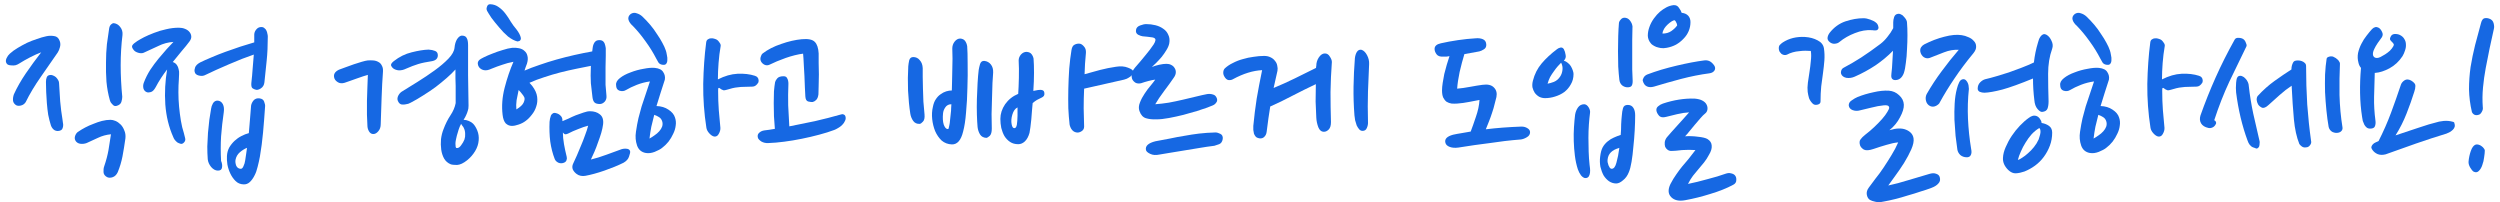
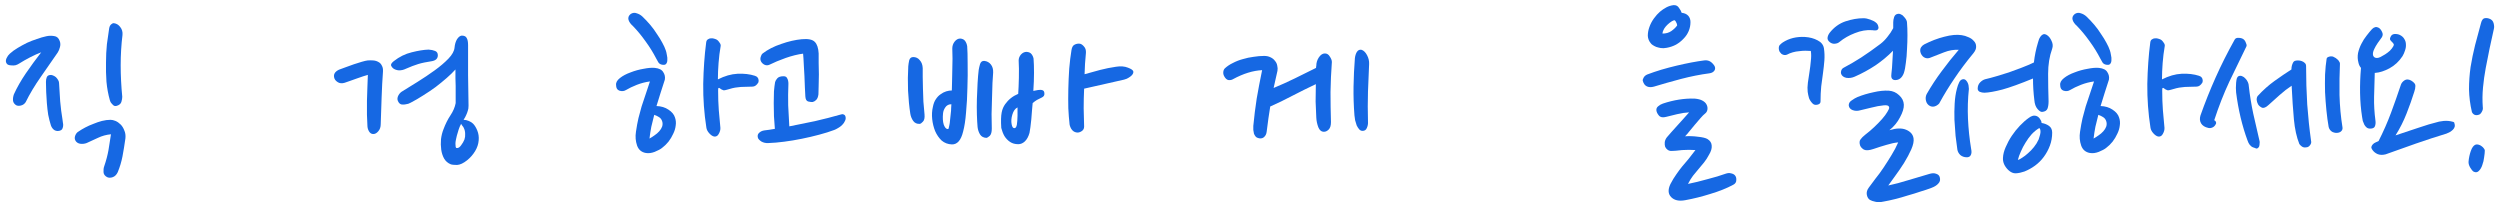
<svg xmlns="http://www.w3.org/2000/svg" width="371" height="30" viewBox="0 0 371 30" fill="none">
  <path d="M370.086 4.313C369.885 5.296 369.673 6.267 369.449 7.227C369.248 8.188 369.058 9.148 368.88 10.108C368.701 11.069 368.567 12.029 368.478 12.989C368.388 13.95 368.377 14.91 368.444 15.87C368.489 16.116 368.444 16.351 368.31 16.574C368.199 16.797 368.065 16.942 367.908 17.009C367.417 17.188 367.06 17.065 366.836 16.641C366.568 15.502 366.423 14.374 366.401 13.258C366.401 12.141 366.479 11.035 366.635 9.941C366.814 8.847 367.037 7.763 367.305 6.691C367.596 5.597 367.886 4.514 368.176 3.442C368.288 2.995 368.467 2.75 368.712 2.705C368.958 2.66 369.192 2.683 369.416 2.772C369.751 2.884 369.963 3.107 370.052 3.442C370.142 3.777 370.153 4.067 370.086 4.313ZM368.746 22.336C368.746 22.582 368.712 22.917 368.645 23.341C368.601 23.743 368.511 24.123 368.377 24.48C368.266 24.837 368.098 25.128 367.875 25.351C367.674 25.574 367.417 25.619 367.104 25.485C366.926 25.373 366.747 25.161 366.568 24.849C366.39 24.536 366.311 24.245 366.334 23.977C366.378 23.442 366.49 22.917 366.669 22.403C366.847 21.889 367.082 21.577 367.372 21.465C367.506 21.42 367.651 21.42 367.808 21.465C367.986 21.51 368.143 21.588 368.277 21.7C368.411 21.789 368.522 21.901 368.612 22.035C368.701 22.146 368.746 22.247 368.746 22.336Z" fill="#1668E3" />
  <path d="M358.276 13.626C357.964 14.631 357.584 15.703 357.137 16.842C356.691 17.981 356.144 19.064 355.496 20.091C356.613 19.712 357.718 19.343 358.812 18.986C359.907 18.606 360.956 18.294 361.961 18.048C362.162 18.003 362.386 17.97 362.631 17.947C362.899 17.925 363.134 17.925 363.335 17.947C363.558 17.97 363.748 18.003 363.904 18.048C364.061 18.07 364.161 18.115 364.206 18.182C364.295 18.428 364.318 18.64 364.273 18.818C364.228 18.975 364.139 19.12 364.005 19.254C363.893 19.366 363.748 19.477 363.569 19.589C363.391 19.678 363.223 19.756 363.067 19.823C361.526 20.292 360.018 20.784 358.544 21.297C357.07 21.811 355.563 22.347 354.022 22.905C353.575 23.017 353.184 23.006 352.849 22.872C352.537 22.738 352.291 22.548 352.112 22.302C351.956 22.101 351.889 21.934 351.911 21.8C351.956 21.644 352.034 21.51 352.146 21.398C352.258 21.286 352.392 21.197 352.548 21.13C352.727 21.063 352.872 20.996 352.983 20.929C353.698 19.522 354.312 18.126 354.826 16.741C355.34 15.357 355.831 13.961 356.3 12.554C356.389 12.308 356.568 12.096 356.836 11.917C357.104 11.739 357.428 11.75 357.807 11.951C358.254 12.219 358.466 12.487 358.444 12.755C358.444 13.023 358.388 13.313 358.276 13.626ZM352.514 10.812H352.414C352.369 12.085 352.336 13.291 352.313 14.43C352.291 15.547 352.358 16.697 352.514 17.88C352.559 18.193 352.537 18.472 352.447 18.718C352.358 18.964 352.124 19.086 351.744 19.086C351.521 19.086 351.342 19.031 351.208 18.919C351.074 18.807 350.962 18.673 350.873 18.517C350.784 18.338 350.705 18.148 350.638 17.947C350.594 17.746 350.56 17.557 350.538 17.378C350.359 16.239 350.259 15.055 350.236 13.827C350.214 12.599 350.259 11.348 350.37 10.075C350.192 9.874 350.069 9.628 350.002 9.338C349.868 8.847 349.846 8.355 349.935 7.864C350.047 7.373 350.214 6.915 350.437 6.49C350.661 6.044 350.918 5.642 351.208 5.284C351.498 4.905 351.766 4.581 352.012 4.313C352.325 4 352.648 3.933 352.983 4.112C353.184 4.224 353.352 4.425 353.486 4.715C353.642 5.005 353.631 5.284 353.452 5.552C353.296 5.776 353.095 6.055 352.849 6.39C352.626 6.725 352.459 7.015 352.347 7.261C352.146 7.663 352.09 7.998 352.179 8.266C352.291 8.512 352.492 8.623 352.782 8.601C352.894 8.601 353.05 8.556 353.251 8.467C353.475 8.355 353.709 8.221 353.955 8.065C354.201 7.909 354.435 7.73 354.658 7.529C354.882 7.306 355.06 7.071 355.194 6.825C355.261 6.691 355.261 6.58 355.194 6.49C355.127 6.379 355.049 6.289 354.96 6.222C354.871 6.133 354.792 6.044 354.725 5.954C354.658 5.843 354.658 5.709 354.725 5.552C354.837 5.24 355.038 5.072 355.328 5.05C355.619 5.028 355.887 5.072 356.132 5.184C356.445 5.34 356.668 5.541 356.802 5.787C356.959 6.033 357.037 6.301 357.037 6.591C357.059 6.881 357.015 7.183 356.903 7.495C356.814 7.786 356.691 8.065 356.534 8.333C356.021 9.115 355.373 9.718 354.591 10.142C353.832 10.544 353.14 10.767 352.514 10.812Z" fill="#1668E3" />
  <path d="M333.38 6.859C332.532 8.579 331.683 10.332 330.834 12.118C330.008 13.883 329.26 15.792 328.59 17.847C328.724 17.892 328.813 17.992 328.858 18.148C328.88 18.215 328.88 18.282 328.858 18.349C328.724 18.64 328.545 18.83 328.322 18.919C328.121 19.008 327.92 19.031 327.719 18.986C327.205 18.874 326.848 18.651 326.647 18.316C326.446 17.981 326.412 17.59 326.546 17.143C327.216 15.245 327.964 13.369 328.791 11.515C329.617 9.662 330.566 7.775 331.638 5.854C331.75 5.675 331.94 5.597 332.208 5.619C332.476 5.619 332.699 5.675 332.878 5.787C333.056 5.899 333.19 6.077 333.28 6.323C333.391 6.546 333.425 6.725 333.38 6.859ZM347.249 9.438C347.182 10.89 347.16 12.442 347.182 14.095C347.227 15.748 347.372 17.333 347.618 18.852C347.662 19.075 347.618 19.265 347.484 19.421C347.372 19.555 347.216 19.645 347.015 19.689C346.747 19.756 346.456 19.723 346.144 19.589C345.853 19.433 345.664 19.187 345.574 18.852C345.44 18.093 345.329 17.266 345.239 16.373C345.15 15.48 345.083 14.586 345.038 13.693C345.016 12.8 345.016 11.929 345.038 11.08C345.083 10.209 345.161 9.416 345.273 8.701C345.317 8.567 345.418 8.478 345.574 8.433C345.731 8.366 345.887 8.344 346.043 8.366C346.155 8.366 346.278 8.411 346.412 8.5C346.568 8.567 346.702 8.657 346.814 8.768C346.948 8.858 347.048 8.969 347.115 9.103C347.205 9.215 347.249 9.327 347.249 9.438ZM335.089 15.468C334.977 15.267 334.91 15.044 334.888 14.798C334.888 14.553 334.944 14.363 335.055 14.229C335.837 13.38 336.663 12.643 337.534 12.018C338.405 11.393 339.243 10.823 340.047 10.309C340.047 10.108 340.069 9.919 340.114 9.74C340.158 9.584 340.214 9.438 340.281 9.304C340.348 9.17 340.438 9.081 340.549 9.036C340.683 8.992 340.84 8.969 341.018 8.969C341.219 8.969 341.409 9.003 341.588 9.07C341.766 9.137 341.912 9.226 342.023 9.338C342.157 9.45 342.224 9.606 342.224 9.807C342.224 11.75 342.28 13.648 342.392 15.502C342.526 17.333 342.716 19.131 342.961 20.895C343.028 21.119 342.972 21.342 342.794 21.565C342.637 21.766 342.448 21.867 342.224 21.867C341.979 21.912 341.766 21.867 341.588 21.733C341.409 21.599 341.286 21.476 341.219 21.364C340.817 20.359 340.549 19.142 340.415 17.713C340.281 16.261 340.17 14.597 340.08 12.721C339.5 13.101 338.908 13.559 338.305 14.095C337.724 14.609 337.177 15.1 336.663 15.569C336.261 15.949 335.926 16.083 335.658 15.971C335.39 15.837 335.2 15.669 335.089 15.468ZM335.323 20.962C335.346 21.029 335.346 21.141 335.323 21.297C335.323 21.454 335.301 21.599 335.256 21.733C335.212 21.845 335.133 21.934 335.022 22.001C334.932 22.068 334.81 22.057 334.653 21.967C334.609 21.945 334.542 21.923 334.452 21.9C334.363 21.878 334.262 21.833 334.151 21.766C334.061 21.699 333.95 21.588 333.816 21.431C333.704 21.275 333.604 21.063 333.514 20.795C333.135 19.768 332.8 18.651 332.509 17.445C332.219 16.217 331.996 14.977 331.839 13.726C331.817 13.525 331.806 13.302 331.806 13.056C331.806 12.788 331.817 12.532 331.839 12.286C331.862 12.04 331.895 11.828 331.94 11.649C332.007 11.471 332.085 11.359 332.174 11.314C332.375 11.225 332.565 11.225 332.744 11.314C332.922 11.381 333.079 11.493 333.213 11.649C333.369 11.806 333.492 11.984 333.581 12.185C333.671 12.386 333.715 12.565 333.715 12.721C333.872 14.128 334.095 15.513 334.385 16.875C334.698 18.238 335.011 19.6 335.323 20.962Z" fill="#1668E3" />
  <path d="M312.966 11.817C312.765 12.465 312.553 13.123 312.33 13.793C312.129 14.441 311.928 15.089 311.727 15.736C312.419 15.759 313.011 15.937 313.502 16.272C314.016 16.607 314.34 16.998 314.474 17.445C314.608 17.825 314.641 18.227 314.574 18.651C314.529 19.053 314.407 19.455 314.206 19.857C314.027 20.259 313.792 20.65 313.502 21.029C313.212 21.387 312.888 21.699 312.531 21.967C312.307 22.146 311.95 22.336 311.459 22.537C310.99 22.716 310.554 22.771 310.152 22.704C309.504 22.593 309.069 22.224 308.846 21.599C308.622 20.951 308.566 20.27 308.678 19.555C308.79 18.796 308.913 18.126 309.047 17.545C309.203 16.942 309.359 16.362 309.516 15.803C309.694 15.245 309.884 14.676 310.085 14.095C310.286 13.514 310.509 12.844 310.755 12.085C310.085 12.174 309.437 12.342 308.812 12.587C308.187 12.833 307.651 13.09 307.204 13.358C306.914 13.537 306.59 13.57 306.233 13.458C305.898 13.347 305.73 13.068 305.73 12.621C305.685 12.264 305.875 11.917 306.3 11.582C306.724 11.247 307.249 10.968 307.874 10.745C308.499 10.499 309.147 10.321 309.817 10.209C310.487 10.075 311.045 10.03 311.492 10.075C312.117 10.142 312.531 10.354 312.732 10.711C312.955 11.046 313.033 11.415 312.966 11.817ZM320.839 11.783C321.844 11.27 322.815 10.991 323.753 10.946C324.713 10.901 325.573 11.002 326.333 11.247C326.534 11.314 326.668 11.404 326.735 11.515C326.824 11.627 326.869 11.739 326.869 11.85C326.891 11.94 326.891 12.029 326.869 12.118C326.846 12.185 326.835 12.23 326.835 12.252C326.589 12.654 326.299 12.855 325.964 12.855C325.495 12.855 325.082 12.867 324.725 12.889C324.39 12.889 324.077 12.911 323.787 12.956C323.519 12.978 323.251 13.023 322.983 13.09C322.737 13.157 322.458 13.235 322.145 13.324C321.944 13.391 321.777 13.414 321.643 13.391C321.531 13.347 321.43 13.302 321.341 13.257C321.252 13.19 321.174 13.135 321.107 13.09C321.062 13.045 321.006 13.034 320.939 13.056C320.894 13.079 320.872 13.202 320.872 13.425C320.872 14.475 320.906 15.446 320.973 16.339C321.062 17.233 321.14 18.104 321.207 18.952C321.229 19.243 321.151 19.544 320.973 19.857C320.816 20.17 320.582 20.304 320.269 20.259C320.046 20.214 319.811 20.058 319.566 19.79C319.32 19.522 319.175 19.243 319.13 18.952C318.795 16.808 318.639 14.642 318.661 12.453C318.706 10.265 318.851 8.221 319.097 6.323C319.119 6.1 319.197 5.943 319.331 5.854C319.487 5.742 319.644 5.686 319.8 5.686C319.979 5.664 320.157 5.686 320.336 5.753C320.515 5.798 320.66 5.865 320.772 5.954C320.861 6.021 320.973 6.155 321.107 6.356C321.241 6.535 321.285 6.714 321.241 6.892C321.107 7.652 321.006 8.467 320.939 9.338C320.872 10.187 320.839 11.002 320.839 11.783ZM313.1 7.462C313.167 7.641 313.223 7.875 313.268 8.165C313.335 8.433 313.357 8.69 313.335 8.936C313.335 9.159 313.268 9.349 313.134 9.505C313 9.639 312.765 9.662 312.43 9.572C312.229 9.505 312.084 9.394 311.995 9.237C311.905 9.059 311.805 8.88 311.693 8.701C311.246 7.83 310.722 6.982 310.119 6.155C309.516 5.307 308.89 4.547 308.243 3.877C307.885 3.565 307.662 3.252 307.573 2.939C307.483 2.604 307.595 2.314 307.908 2.068C308.198 1.89 308.488 1.856 308.779 1.968C309.091 2.057 309.37 2.214 309.616 2.437C310.018 2.817 310.409 3.23 310.789 3.676C311.168 4.123 311.503 4.581 311.794 5.05C312.106 5.497 312.374 5.932 312.598 6.356C312.821 6.758 312.988 7.127 313.1 7.462ZM310.688 20.56C310.934 20.426 311.179 20.27 311.425 20.091C311.693 19.913 311.928 19.712 312.129 19.488C312.33 19.265 312.475 19.031 312.564 18.785C312.653 18.517 312.653 18.249 312.564 17.981C312.475 17.713 312.318 17.512 312.095 17.378C311.894 17.244 311.66 17.132 311.392 17.043C311.235 17.624 311.09 18.215 310.956 18.818C310.844 19.399 310.755 19.98 310.688 20.56Z" fill="#1668E3" />
  <path d="M304.544 19.689C304.544 20.359 304.432 20.996 304.209 21.599C303.986 22.202 303.684 22.76 303.305 23.274C302.947 23.765 302.512 24.201 301.998 24.58C301.507 24.938 300.982 25.228 300.424 25.451C299.977 25.608 299.553 25.697 299.151 25.719C298.771 25.742 298.391 25.574 298.012 25.217C297.453 24.659 297.196 24.056 297.241 23.408C297.263 22.917 297.397 22.392 297.643 21.833C297.889 21.253 298.19 20.694 298.548 20.158C298.905 19.622 299.307 19.12 299.754 18.651C300.2 18.182 300.647 17.791 301.094 17.478C301.272 17.344 301.44 17.255 301.596 17.21C301.775 17.143 301.976 17.143 302.199 17.21C302.4 17.277 302.579 17.423 302.735 17.646C302.891 17.869 302.97 18.07 302.97 18.249C303.394 18.316 303.762 18.461 304.075 18.684C304.388 18.908 304.544 19.243 304.544 19.689ZM302.434 6.323C302.478 6.144 302.534 5.966 302.601 5.787C302.69 5.608 302.78 5.463 302.869 5.351C302.981 5.217 303.104 5.128 303.238 5.083C303.372 5.039 303.539 5.072 303.74 5.184C304.03 5.363 304.265 5.653 304.444 6.055C304.645 6.457 304.678 6.848 304.544 7.227C304.142 8.344 303.941 9.584 303.941 10.946C303.941 12.286 303.963 13.648 304.008 15.033C304.008 15.48 303.952 15.848 303.841 16.138C303.729 16.406 303.472 16.563 303.07 16.607C302.869 16.63 302.635 16.485 302.367 16.172C302.099 15.859 301.942 15.424 301.898 14.865C301.764 13.793 301.697 12.721 301.697 11.649C299.798 12.431 298.28 12.978 297.141 13.291C296.024 13.581 295.142 13.738 294.494 13.76C294.248 13.76 294.014 13.715 293.791 13.626C293.59 13.514 293.489 13.358 293.489 13.157C293.489 12.777 293.612 12.465 293.858 12.219C294.103 11.973 294.36 11.817 294.628 11.75C295.119 11.638 295.667 11.493 296.27 11.314C296.873 11.136 297.487 10.946 298.112 10.745C298.76 10.522 299.396 10.287 300.022 10.041C300.669 9.796 301.272 9.539 301.831 9.271C301.942 8.266 302.143 7.283 302.434 6.323ZM287.861 15.2C287.816 15.357 287.638 15.524 287.325 15.703C287.012 15.859 286.711 15.87 286.421 15.736C286.108 15.58 285.907 15.323 285.818 14.966C285.728 14.609 285.762 14.274 285.918 13.961C286.61 12.755 287.359 11.616 288.163 10.544C288.967 9.45 289.804 8.4 290.675 7.395C289.96 7.35 289.235 7.473 288.498 7.763C287.783 8.054 287.068 8.333 286.354 8.601C286.063 8.69 285.784 8.657 285.516 8.5C285.248 8.322 285.069 8.054 284.98 7.696C284.935 7.428 284.969 7.205 285.081 7.026C285.192 6.848 285.349 6.703 285.55 6.591C286.555 6.077 287.548 5.698 288.531 5.452C289.536 5.184 290.396 5.106 291.111 5.217C291.446 5.262 291.781 5.363 292.116 5.519C292.451 5.653 292.719 5.843 292.92 6.088C293.143 6.312 293.255 6.58 293.255 6.892C293.277 7.205 293.143 7.54 292.853 7.897C291.781 9.193 290.843 10.443 290.039 11.649C289.235 12.833 288.509 14.017 287.861 15.2ZM292.518 22.101C292.607 22.503 292.585 22.816 292.451 23.039C292.339 23.24 292.149 23.341 291.881 23.341C291.501 23.341 291.178 23.229 290.91 23.006C290.664 22.76 290.519 22.492 290.474 22.202C290.385 21.599 290.295 20.918 290.206 20.158C290.139 19.377 290.083 18.584 290.039 17.78C290.016 16.954 290.027 16.15 290.072 15.368C290.117 14.564 290.228 13.827 290.407 13.157C290.496 12.8 290.608 12.487 290.742 12.219C290.876 11.929 291.077 11.772 291.345 11.75C291.524 11.75 291.669 11.817 291.781 11.951C291.892 12.063 291.982 12.208 292.049 12.386C292.116 12.543 292.149 12.699 292.149 12.855C292.171 13.012 292.183 13.123 292.183 13.19C292.026 14.687 291.982 16.172 292.049 17.646C292.116 19.12 292.272 20.605 292.518 22.101ZM302.534 20.694C302.579 20.583 302.623 20.438 302.668 20.259C302.735 20.058 302.78 19.868 302.802 19.689C302.824 19.511 302.813 19.354 302.769 19.22C302.746 19.086 302.69 19.019 302.601 19.019C302.221 19.243 301.853 19.544 301.496 19.924C301.161 20.304 300.859 20.717 300.591 21.163C300.323 21.588 300.089 22.034 299.888 22.503C299.687 22.95 299.541 23.363 299.452 23.743C299.608 23.698 299.821 23.587 300.089 23.408C300.379 23.229 300.669 23.006 300.96 22.738C301.272 22.47 301.563 22.168 301.831 21.833C302.121 21.476 302.355 21.096 302.534 20.694Z" fill="#1668E3" />
  <path d="M280.386 19.321C281.413 19.008 282.239 18.986 282.865 19.254C283.512 19.522 283.881 19.946 283.97 20.527C284.037 20.951 283.926 21.498 283.635 22.168C283.345 22.816 282.988 23.486 282.563 24.178C282.139 24.848 281.703 25.485 281.257 26.088C280.81 26.713 280.464 27.193 280.218 27.528C281.156 27.327 282.161 27.059 283.233 26.724C284.328 26.389 285.344 26.088 286.282 25.82C286.706 25.686 287.052 25.675 287.32 25.786C287.611 25.876 287.789 26.043 287.856 26.289C287.968 26.669 287.901 26.981 287.655 27.227C287.432 27.495 287.075 27.718 286.583 27.897C286.114 28.076 285.578 28.254 284.975 28.433C284.395 28.634 283.78 28.824 283.133 29.002C282.507 29.203 281.882 29.382 281.257 29.538C280.631 29.695 280.062 29.818 279.548 29.907C279.057 30.019 278.644 30.03 278.309 29.94C277.974 29.873 277.706 29.784 277.505 29.672C277.259 29.516 277.103 29.259 277.036 28.902C276.969 28.545 277.069 28.187 277.337 27.83C277.605 27.473 277.929 27.037 278.309 26.523C278.711 26.032 279.113 25.485 279.515 24.882C279.917 24.279 280.308 23.665 280.687 23.039C281.089 22.392 281.424 21.755 281.692 21.13C281.179 21.175 280.598 21.297 279.95 21.498C279.325 21.677 278.688 21.878 278.041 22.101C277.393 22.325 276.913 22.358 276.6 22.202C276.31 22.023 276.12 21.811 276.031 21.565C275.919 21.186 275.941 20.895 276.098 20.694C276.254 20.471 276.489 20.237 276.801 19.991C277.27 19.634 277.717 19.254 278.141 18.852C278.588 18.428 278.979 18.026 279.314 17.646C279.649 17.266 279.906 16.92 280.084 16.607C280.285 16.295 280.375 16.071 280.352 15.937C280.308 15.669 280.028 15.569 279.515 15.636C279.001 15.681 278.398 15.792 277.706 15.971C277.036 16.127 276.477 16.261 276.031 16.373C275.651 16.485 275.283 16.473 274.925 16.339C274.59 16.205 274.4 15.982 274.356 15.669C274.333 15.357 274.479 15.1 274.791 14.899C275.104 14.676 275.394 14.508 275.662 14.396C276.377 14.106 277.159 13.872 278.007 13.693C278.856 13.492 279.626 13.414 280.319 13.458C280.899 13.503 281.402 13.726 281.826 14.128C282.273 14.53 282.507 14.999 282.53 15.535C282.552 16.049 282.362 16.674 281.96 17.411C281.581 18.148 281.056 18.785 280.386 19.321ZM280.955 3.308C280.955 3.062 281 2.805 281.089 2.537C281.179 2.269 281.346 2.113 281.592 2.068C281.77 2.024 281.938 2.046 282.094 2.135C282.273 2.202 282.418 2.314 282.53 2.47C282.664 2.604 282.775 2.75 282.865 2.906C282.954 3.062 282.999 3.207 282.999 3.341C283.043 3.877 283.066 4.503 283.066 5.217C283.066 5.91 283.043 6.613 282.999 7.328C282.976 8.02 282.921 8.679 282.831 9.304C282.764 9.93 282.664 10.443 282.53 10.845C282.262 11.56 281.815 11.906 281.19 11.884C280.966 11.862 280.81 11.761 280.721 11.582C280.654 11.404 280.643 11.18 280.687 10.912C280.754 10.376 280.799 9.829 280.821 9.271C280.866 8.69 280.899 8.11 280.922 7.529C280.162 8.311 279.291 9.036 278.309 9.706C277.326 10.354 276.299 10.912 275.227 11.381C274.825 11.56 274.412 11.616 273.987 11.549C273.585 11.46 273.328 11.259 273.217 10.946C273.172 10.79 273.183 10.622 273.25 10.443C273.317 10.265 273.44 10.131 273.619 10.041C274.467 9.595 275.327 9.092 276.198 8.534C277.092 7.953 278.041 7.283 279.046 6.524C279.425 6.234 279.772 5.887 280.084 5.485C280.419 5.083 280.71 4.648 280.955 4.179V3.308ZM270.671 7.16C270.76 7.763 270.782 8.366 270.738 8.969C270.693 9.55 270.626 10.164 270.537 10.812C270.447 11.46 270.358 12.13 270.269 12.822C270.202 13.514 270.168 14.262 270.168 15.066C270.168 15.312 270.012 15.468 269.699 15.535C269.409 15.602 269.174 15.547 268.996 15.368C268.75 15.122 268.571 14.854 268.46 14.564C268.37 14.251 268.303 13.939 268.259 13.626C268.214 13.224 268.225 12.766 268.292 12.252C268.382 11.739 268.46 11.214 268.527 10.678C268.616 10.12 268.683 9.572 268.728 9.036C268.795 8.5 268.795 8.009 268.728 7.562C268.504 7.54 268.236 7.529 267.924 7.529C267.633 7.529 267.321 7.551 266.986 7.596C266.673 7.618 266.36 7.674 266.048 7.763C265.735 7.853 265.456 7.964 265.21 8.098C265.076 8.165 264.931 8.188 264.775 8.165C264.641 8.143 264.507 8.087 264.373 7.998C264.261 7.886 264.161 7.763 264.071 7.629C264.004 7.473 263.971 7.317 263.971 7.16C263.971 6.915 264.038 6.736 264.172 6.624C264.306 6.49 264.44 6.379 264.574 6.289C265.512 5.686 266.606 5.418 267.857 5.485C268.571 5.53 269.197 5.698 269.733 5.988C270.269 6.256 270.581 6.647 270.671 7.16ZM278.376 3.341C278.532 3.453 278.644 3.609 278.711 3.81C278.778 4.011 278.789 4.157 278.744 4.246C278.677 4.425 278.532 4.514 278.309 4.514C278.108 4.514 277.951 4.503 277.84 4.48C277.013 4.413 276.154 4.559 275.26 4.916C274.389 5.251 273.63 5.686 272.982 6.222C272.804 6.379 272.569 6.468 272.279 6.49C272.011 6.513 271.765 6.435 271.542 6.256C271.296 6.055 271.184 5.843 271.207 5.619C271.229 5.374 271.33 5.128 271.508 4.882C272.156 4.056 272.938 3.487 273.853 3.174C274.791 2.861 275.685 2.705 276.533 2.705C276.846 2.705 277.181 2.772 277.538 2.906C277.918 3.04 278.197 3.185 278.376 3.341Z" fill="#1668E3" />
  <path d="M249.56 1.901C249.985 1.946 250.309 2.091 250.532 2.336C250.755 2.582 250.867 2.895 250.867 3.274C250.867 3.743 250.778 4.19 250.599 4.614C250.42 5.039 250.163 5.418 249.828 5.753C249.516 6.088 249.147 6.379 248.723 6.624C248.299 6.848 247.841 7.004 247.349 7.093C247.014 7.16 246.713 7.172 246.445 7.127C246.199 7.082 245.976 7.026 245.775 6.959C245.574 6.87 245.406 6.781 245.272 6.691C245.138 6.602 245.049 6.524 245.004 6.457C244.714 6.122 244.558 5.742 244.535 5.318C244.535 4.871 244.614 4.436 244.77 4.011C244.926 3.565 245.15 3.14 245.44 2.738C245.73 2.336 246.032 2.001 246.344 1.733C246.635 1.488 246.947 1.276 247.282 1.097C247.617 0.918 247.975 0.807 248.354 0.762C248.712 0.74 248.98 0.874 249.158 1.164C249.359 1.432 249.493 1.678 249.56 1.901ZM248.89 3.777C248.89 3.621 248.835 3.453 248.723 3.274C248.634 3.073 248.533 2.984 248.421 3.006C248.22 3.073 248.008 3.196 247.785 3.375C247.584 3.531 247.394 3.71 247.215 3.911C247.059 4.09 246.936 4.279 246.847 4.48C246.758 4.659 246.713 4.827 246.713 4.983C247.227 4.983 247.662 4.86 248.019 4.614C248.399 4.346 248.689 4.067 248.89 3.777ZM253.681 10.879C252.319 11.058 250.912 11.337 249.46 11.716C248.031 12.096 246.691 12.476 245.44 12.855C245.038 12.967 244.692 12.956 244.401 12.822C244.111 12.688 243.91 12.42 243.798 12.018C243.754 11.906 243.787 11.75 243.899 11.549C244.011 11.326 244.2 11.158 244.468 11.046C245.116 10.801 245.808 10.566 246.545 10.343C247.305 10.12 248.064 9.919 248.823 9.74C249.583 9.561 250.309 9.405 251.001 9.271C251.716 9.137 252.341 9.036 252.877 8.969C253.167 8.925 253.435 8.958 253.681 9.07C253.927 9.182 254.161 9.394 254.384 9.706C254.563 9.974 254.574 10.231 254.418 10.477C254.262 10.7 254.016 10.834 253.681 10.879ZM253.044 16.842C252.843 16.998 252.609 17.233 252.341 17.545C252.095 17.836 251.827 18.148 251.537 18.483C251.269 18.818 251.001 19.142 250.733 19.455C250.487 19.768 250.264 20.024 250.063 20.225C250.688 20.181 251.325 20.203 251.972 20.292C252.642 20.359 253.111 20.471 253.379 20.627C253.781 20.873 253.994 21.197 254.016 21.599C254.061 22.001 253.927 22.459 253.614 22.972C253.391 23.397 253.145 23.776 252.877 24.111C252.609 24.446 252.33 24.781 252.039 25.116C251.771 25.429 251.503 25.753 251.235 26.088C250.967 26.445 250.722 26.847 250.498 27.294C251.392 27.115 252.352 26.881 253.379 26.59C254.429 26.322 255.322 26.054 256.059 25.786C256.372 25.675 256.64 25.652 256.863 25.719C257.109 25.764 257.299 25.853 257.433 25.987C257.612 26.166 257.69 26.412 257.667 26.724C257.667 27.037 257.511 27.272 257.198 27.428C256.238 27.942 255.121 28.388 253.848 28.768C252.575 29.17 251.325 29.483 250.096 29.706C249.158 29.885 248.455 29.728 247.986 29.237C247.539 28.768 247.506 28.131 247.885 27.327C248.176 26.769 248.466 26.289 248.756 25.887C249.047 25.463 249.337 25.072 249.627 24.714C249.94 24.335 250.253 23.966 250.565 23.609C250.878 23.229 251.224 22.783 251.604 22.269C251.314 22.247 250.99 22.235 250.632 22.235C250.297 22.235 249.962 22.247 249.627 22.269C249.292 22.291 248.98 22.325 248.689 22.369C248.399 22.392 248.176 22.403 248.019 22.403C247.818 22.403 247.64 22.347 247.483 22.235C247.327 22.124 247.204 21.979 247.115 21.8C247.048 21.599 247.026 21.376 247.048 21.13C247.07 20.884 247.171 20.639 247.349 20.393C247.506 20.192 247.729 19.935 248.019 19.622C248.31 19.287 248.611 18.952 248.924 18.617C249.237 18.26 249.549 17.914 249.862 17.579C250.175 17.244 250.443 16.942 250.666 16.674C250.152 16.697 249.56 16.786 248.89 16.942C248.243 17.099 247.696 17.233 247.249 17.344C246.758 17.478 246.4 17.411 246.177 17.143C245.954 16.875 245.831 16.619 245.808 16.373C245.786 16.127 245.875 15.926 246.076 15.77C246.277 15.591 246.512 15.457 246.78 15.368C248.388 14.832 249.951 14.586 251.47 14.631C251.984 14.676 252.374 14.776 252.642 14.932C252.933 15.089 253.134 15.279 253.245 15.502C253.379 15.748 253.424 16.004 253.379 16.272C253.335 16.518 253.223 16.708 253.044 16.842Z" fill="#1668E3" />
-   <path d="M237.465 23.24C237.532 22.66 237.655 22.202 237.834 21.867C238.035 21.51 238.292 21.208 238.604 20.962C238.872 20.739 239.163 20.56 239.475 20.426C239.81 20.27 240.157 20.136 240.514 20.024C240.559 19.488 240.581 18.964 240.581 18.45C240.603 17.936 240.637 17.49 240.681 17.11C240.704 16.73 240.76 16.384 240.849 16.071C240.938 15.736 241.173 15.569 241.552 15.569C241.932 15.569 242.211 15.714 242.39 16.004C242.569 16.272 242.658 16.641 242.658 17.11C242.658 17.78 242.636 18.528 242.591 19.354C242.546 20.181 242.479 20.996 242.39 21.8C242.323 22.604 242.234 23.341 242.122 24.011C242.01 24.681 241.876 25.195 241.72 25.552C241.519 26.066 241.229 26.468 240.849 26.758C240.492 27.071 240.157 27.227 239.844 27.227C239.464 27.227 239.107 27.115 238.772 26.892C238.459 26.669 238.191 26.378 237.968 26.021C237.767 25.641 237.611 25.217 237.499 24.748C237.41 24.257 237.398 23.754 237.465 23.24ZM233.512 10.979C233.512 11.56 233.378 12.074 233.11 12.52C232.865 12.967 232.541 13.347 232.139 13.659C231.737 13.95 231.279 14.173 230.765 14.329C230.274 14.486 229.783 14.564 229.291 14.564C228.979 14.564 228.688 14.497 228.42 14.363C228.152 14.207 227.929 14.006 227.75 13.76C227.594 13.514 227.482 13.246 227.415 12.956C227.371 12.643 227.393 12.319 227.482 11.984C227.728 11.002 228.164 10.142 228.789 9.405C229.414 8.668 230.174 7.964 231.067 7.294C231.201 7.183 231.368 7.105 231.569 7.06C231.77 7.015 231.938 7.093 232.072 7.294C232.206 7.54 232.295 7.83 232.34 8.165C232.407 8.478 232.318 8.757 232.072 9.003C232.295 9.07 232.496 9.182 232.675 9.338C232.876 9.494 233.032 9.673 233.144 9.874C233.256 10.075 233.345 10.276 233.412 10.477C233.479 10.678 233.512 10.845 233.512 10.979ZM235.958 16.775C235.891 17.289 235.835 17.858 235.79 18.483C235.746 19.109 235.723 19.768 235.723 20.46C235.723 21.13 235.735 21.811 235.757 22.503C235.779 23.173 235.824 23.821 235.891 24.446C235.913 24.58 235.936 24.759 235.958 24.982C235.98 25.183 235.98 25.396 235.958 25.619C235.936 25.82 235.88 25.999 235.79 26.155C235.701 26.311 235.556 26.401 235.355 26.423C235.221 26.445 235.087 26.412 234.953 26.322C234.841 26.255 234.73 26.155 234.618 26.021C234.529 25.887 234.439 25.742 234.35 25.585C234.283 25.429 234.216 25.273 234.149 25.116C233.948 24.491 233.803 23.821 233.713 23.106C233.624 22.392 233.568 21.677 233.546 20.962C233.524 20.225 233.535 19.522 233.579 18.852C233.624 18.16 233.68 17.545 233.747 17.009C233.814 16.607 233.959 16.25 234.182 15.937C234.406 15.625 234.718 15.468 235.12 15.468C235.366 15.491 235.578 15.647 235.757 15.937C235.936 16.228 236.003 16.507 235.958 16.775ZM242.289 12.018C242.289 12.398 242.222 12.654 242.088 12.788C241.977 12.9 241.787 12.956 241.519 12.956C241.251 12.956 240.994 12.867 240.748 12.688C240.503 12.487 240.358 12.208 240.313 11.85C240.246 11.27 240.19 10.611 240.145 9.874C240.123 9.115 240.112 8.355 240.112 7.596C240.112 6.814 240.123 6.066 240.145 5.351C240.168 4.614 240.201 3.989 240.246 3.475C240.246 3.297 240.335 3.107 240.514 2.906C240.693 2.683 240.927 2.593 241.217 2.638C241.396 2.66 241.552 2.727 241.686 2.839C241.82 2.951 241.932 3.085 242.021 3.241C242.111 3.375 242.178 3.531 242.222 3.71C242.267 3.866 242.278 4.011 242.256 4.145C242.234 4.637 242.222 5.24 242.222 5.954C242.222 6.669 242.222 7.406 242.222 8.165C242.222 8.902 242.222 9.617 242.222 10.309C242.245 11.002 242.267 11.571 242.289 12.018ZM240.246 21.967C239.219 22.258 238.66 22.816 238.571 23.642C238.549 23.776 238.549 23.922 238.571 24.078C238.616 24.234 238.66 24.391 238.705 24.547C238.772 24.681 238.839 24.804 238.906 24.915C238.995 25.005 239.085 25.049 239.174 25.049C239.487 25.049 239.721 24.748 239.877 24.145C240.056 23.52 240.201 22.783 240.313 21.934C240.291 21.934 240.279 21.945 240.279 21.967C240.279 21.967 240.268 21.967 240.246 21.967ZM231.67 9.304C231.536 9.438 231.368 9.617 231.167 9.84C230.989 10.041 230.799 10.287 230.598 10.577C230.397 10.845 230.207 11.136 230.028 11.448C229.872 11.761 229.749 12.085 229.66 12.42C229.928 12.375 230.241 12.286 230.598 12.152C230.978 11.996 231.29 11.728 231.536 11.348C231.715 11.08 231.826 10.756 231.871 10.376C231.916 9.997 231.849 9.639 231.67 9.304Z" fill="#1668E3" />
-   <path d="M225.722 20.694C224.873 20.761 224.069 20.84 223.31 20.929C222.573 21.018 221.836 21.119 221.099 21.23C220.362 21.32 219.603 21.42 218.821 21.532C218.062 21.644 217.258 21.766 216.409 21.9C215.918 21.967 215.493 21.934 215.136 21.8C214.779 21.666 214.567 21.465 214.5 21.197C214.343 20.639 214.723 20.237 215.639 19.991C216.041 19.902 216.465 19.823 216.912 19.756C217.358 19.667 217.805 19.589 218.252 19.522C218.475 18.941 218.732 18.215 219.022 17.344C219.335 16.451 219.513 15.614 219.558 14.832C219.067 14.921 218.542 15.022 217.984 15.133C217.425 15.245 216.856 15.323 216.275 15.368C215.985 15.39 215.694 15.39 215.404 15.368C215.136 15.323 214.89 15.234 214.667 15.1C214.466 14.944 214.299 14.731 214.165 14.463C214.053 14.195 213.997 13.849 213.997 13.425C213.997 13.09 214.031 12.71 214.098 12.286C214.165 11.862 214.243 11.426 214.332 10.979C214.444 10.51 214.567 10.053 214.701 9.606C214.835 9.137 214.969 8.713 215.103 8.333C214.946 8.355 214.801 8.378 214.667 8.4C214.533 8.4 214.399 8.4 214.265 8.4C213.751 8.445 213.394 8.333 213.193 8.065C212.992 7.797 212.892 7.529 212.892 7.261C212.892 6.837 213.204 6.557 213.83 6.423C214.611 6.245 215.46 6.088 216.376 5.954C217.291 5.82 218.151 5.731 218.955 5.686C219.379 5.642 219.748 5.686 220.061 5.82C220.373 5.954 220.541 6.211 220.563 6.591C220.585 6.926 220.463 7.172 220.195 7.328C219.949 7.484 219.726 7.585 219.525 7.629C218.855 7.763 218.118 7.897 217.314 8.031C217.068 8.835 216.833 9.718 216.61 10.678C216.409 11.638 216.286 12.465 216.242 13.157C216.8 13.112 217.436 13.023 218.151 12.889C218.866 12.755 219.48 12.654 219.994 12.587C220.775 12.476 221.345 12.61 221.702 12.989C222.059 13.347 222.182 13.816 222.071 14.396C222.004 14.687 221.914 15.033 221.803 15.435C221.713 15.837 221.59 16.261 221.434 16.708C221.3 17.132 221.144 17.568 220.965 18.014C220.809 18.439 220.652 18.83 220.496 19.187C222.126 18.986 223.891 18.852 225.789 18.785C226.124 18.785 226.414 18.863 226.66 19.019C226.928 19.176 227.062 19.377 227.062 19.622C227.062 19.935 226.906 20.181 226.593 20.359C226.303 20.538 226.012 20.65 225.722 20.694Z" fill="#1668E3" />
  <path d="M196.477 19.555C196.097 19.555 195.818 19.332 195.639 18.885C195.461 18.416 195.36 17.936 195.338 17.445C195.293 16.73 195.26 15.937 195.237 15.066C195.237 14.195 195.249 13.336 195.271 12.487C194.132 13.023 192.982 13.592 191.82 14.195C190.681 14.798 189.576 15.334 188.504 15.803C188.415 16.339 188.325 16.92 188.236 17.545C188.169 18.148 188.08 18.83 187.968 19.589C187.923 19.902 187.8 20.147 187.599 20.326C187.421 20.505 187.175 20.572 186.862 20.527C186.639 20.482 186.472 20.404 186.36 20.292C186.248 20.158 186.159 20.013 186.092 19.857C186.047 19.678 186.014 19.488 185.991 19.287C185.991 19.086 185.991 18.885 185.991 18.684C186.125 17.277 186.293 15.926 186.494 14.631C186.717 13.336 186.985 11.929 187.298 10.41C185.936 10.477 184.495 10.924 182.976 11.75C182.798 11.862 182.574 11.906 182.306 11.884C182.061 11.839 181.849 11.649 181.67 11.314C181.558 11.113 181.514 10.901 181.536 10.678C181.558 10.455 181.636 10.276 181.77 10.142C182.105 9.829 182.507 9.561 182.976 9.338C183.445 9.092 183.937 8.902 184.45 8.768C184.964 8.612 185.489 8.5 186.025 8.433C186.583 8.344 187.108 8.299 187.599 8.299C187.957 8.299 188.269 8.366 188.537 8.5C188.828 8.634 189.051 8.813 189.207 9.036C189.386 9.237 189.498 9.472 189.542 9.74C189.609 10.008 189.621 10.265 189.576 10.51C189.464 10.979 189.364 11.426 189.274 11.85C189.185 12.252 189.096 12.654 189.006 13.056C190.078 12.61 191.117 12.141 192.122 11.649C193.127 11.158 194.188 10.633 195.304 10.075C195.304 10.03 195.304 9.986 195.304 9.941C195.327 9.874 195.338 9.818 195.338 9.773C195.338 9.327 195.461 8.914 195.706 8.534C195.974 8.132 196.276 7.931 196.611 7.931C196.924 7.931 197.169 8.087 197.348 8.4C197.549 8.69 197.649 8.958 197.649 9.204C197.538 10.7 197.471 12.185 197.448 13.659C197.448 15.111 197.471 16.596 197.515 18.115C197.515 18.629 197.404 18.997 197.18 19.22C196.957 19.444 196.723 19.555 196.477 19.555ZM202.205 19.421C202.004 19.421 201.837 19.343 201.703 19.187C201.569 19.031 201.446 18.841 201.334 18.617C201.245 18.372 201.167 18.115 201.1 17.847C201.055 17.579 201.022 17.333 200.999 17.11C200.888 15.681 200.843 14.262 200.865 12.855C200.888 11.426 200.955 10.019 201.066 8.634C201.111 8.255 201.212 7.942 201.368 7.696C201.547 7.428 201.781 7.328 202.071 7.395C202.384 7.507 202.652 7.775 202.875 8.199C203.099 8.623 203.199 9.059 203.177 9.505C203.11 10.801 203.054 12.163 203.009 13.592C202.965 15.022 202.965 16.507 203.009 18.048C203.032 18.383 202.976 18.696 202.842 18.986C202.73 19.276 202.518 19.421 202.205 19.421Z" fill="#1668E3" />
-   <path d="M173.515 6.457C173.448 6.77 173.303 7.105 173.079 7.462C172.878 7.797 172.644 8.132 172.376 8.467C172.108 8.78 171.84 9.07 171.572 9.338C171.304 9.606 171.092 9.807 170.935 9.941C171.27 9.807 171.639 9.695 172.041 9.606C172.443 9.517 172.8 9.472 173.113 9.472C173.381 9.472 173.615 9.528 173.816 9.639C174.04 9.751 174.207 9.907 174.319 10.108C174.453 10.309 174.509 10.544 174.486 10.812C174.464 11.058 174.352 11.314 174.151 11.582C173.772 12.141 173.303 12.788 172.744 13.525C172.208 14.24 171.773 14.888 171.438 15.468C172.063 15.424 172.733 15.346 173.448 15.234C174.163 15.1 174.855 14.955 175.525 14.798C176.217 14.642 176.876 14.486 177.501 14.329C178.127 14.173 178.674 14.05 179.143 13.961C179.456 13.916 179.746 13.939 180.014 14.028C180.282 14.095 180.472 14.285 180.583 14.597C180.65 14.798 180.639 14.977 180.55 15.133C180.461 15.29 180.338 15.424 180.181 15.535C180.025 15.625 179.846 15.703 179.645 15.77C179.444 15.837 179.277 15.904 179.143 15.971C178.763 16.105 178.261 16.272 177.635 16.473C177.01 16.652 176.34 16.842 175.625 17.043C174.911 17.222 174.196 17.378 173.481 17.512C172.767 17.646 172.141 17.713 171.605 17.713C171.025 17.735 170.511 17.679 170.064 17.545C169.618 17.411 169.294 17.054 169.093 16.473C168.959 16.094 168.981 15.681 169.16 15.234C169.339 14.765 169.573 14.318 169.863 13.894C170.154 13.447 170.455 13.045 170.768 12.688C171.081 12.308 171.304 12.018 171.438 11.817C171.192 11.839 170.857 11.906 170.433 12.018C170.009 12.13 169.64 12.241 169.327 12.353C169.015 12.42 168.747 12.398 168.523 12.286C168.3 12.152 168.133 11.973 168.021 11.75C167.932 11.504 167.909 11.236 167.954 10.946C168.021 10.633 168.188 10.321 168.456 10.008C168.97 9.427 169.461 8.847 169.93 8.266C170.422 7.685 170.846 7.127 171.203 6.591C171.36 6.345 171.449 6.133 171.471 5.954C171.494 5.753 171.349 5.619 171.036 5.552C170.79 5.508 170.533 5.474 170.265 5.452C169.997 5.43 169.763 5.407 169.562 5.385C169.383 5.363 169.16 5.284 168.892 5.15C168.624 4.994 168.523 4.748 168.59 4.413C168.635 4.123 168.836 3.911 169.193 3.777C169.551 3.643 169.852 3.576 170.098 3.576C170.567 3.576 171.025 3.632 171.471 3.743C171.918 3.855 172.309 4.034 172.644 4.279C172.979 4.503 173.225 4.804 173.381 5.184C173.56 5.541 173.604 5.966 173.515 6.457ZM180.215 21.632C179.478 21.722 178.719 21.833 177.937 21.967C177.178 22.079 176.429 22.202 175.692 22.336C174.978 22.448 174.297 22.559 173.649 22.671C173.024 22.783 172.488 22.872 172.041 22.939C171.527 23.051 171.081 23.017 170.701 22.838C170.321 22.66 170.109 22.47 170.064 22.269C169.93 21.666 170.399 21.23 171.471 20.962C172.208 20.828 172.923 20.694 173.615 20.56C174.33 20.404 175.045 20.27 175.759 20.158C176.474 20.024 177.2 19.913 177.937 19.823C178.696 19.734 179.511 19.678 180.382 19.656C180.583 19.656 180.818 19.723 181.086 19.857C181.376 19.991 181.499 20.248 181.454 20.627C181.387 21.029 181.209 21.286 180.918 21.398C180.628 21.51 180.394 21.588 180.215 21.632Z" fill="#1668E3" />
-   <path d="M143.531 6.859C143.576 7.462 143.598 8.333 143.598 9.472C143.62 10.589 143.609 11.772 143.564 13.023C143.542 14.274 143.475 15.491 143.363 16.674C143.274 17.836 143.129 18.785 142.928 19.522C142.615 20.817 142.057 21.454 141.253 21.431C140.672 21.409 140.17 21.219 139.745 20.862C139.343 20.482 139.02 20.013 138.774 19.455C138.551 18.897 138.405 18.305 138.338 17.68C138.271 17.032 138.305 16.429 138.439 15.87C138.528 15.402 138.673 15.022 138.874 14.732C139.075 14.419 139.31 14.173 139.578 13.995C139.846 13.793 140.125 13.648 140.415 13.559C140.706 13.47 140.985 13.425 141.253 13.425C141.275 13.068 141.286 12.621 141.286 12.085C141.309 11.549 141.32 10.991 141.32 10.41C141.342 9.829 141.353 9.26 141.353 8.701C141.353 8.143 141.342 7.641 141.32 7.194C141.32 6.814 141.432 6.479 141.655 6.189C141.901 5.876 142.18 5.72 142.492 5.72C142.827 5.742 143.073 5.865 143.229 6.088C143.386 6.312 143.486 6.569 143.531 6.859ZM153.38 8.701C153.425 9.26 153.447 9.963 153.447 10.812C153.447 11.638 153.413 12.532 153.346 13.492C153.547 13.447 153.782 13.403 154.05 13.358C154.318 13.313 154.541 13.325 154.72 13.392C154.899 13.459 154.988 13.626 154.988 13.894C155.01 14.14 154.887 14.329 154.619 14.463C154.374 14.575 154.128 14.698 153.882 14.832C153.659 14.966 153.447 15.122 153.246 15.301C153.224 15.636 153.19 16.016 153.145 16.44C153.123 16.864 153.09 17.289 153.045 17.713C153 18.137 152.956 18.528 152.911 18.886C152.866 19.243 152.822 19.522 152.777 19.723C152.621 20.281 152.386 20.706 152.073 20.996C151.783 21.264 151.459 21.398 151.102 21.398C150.633 21.398 150.231 21.286 149.896 21.063C149.561 20.84 149.282 20.549 149.058 20.192C148.857 19.835 148.701 19.433 148.589 18.986C148.5 18.539 148.455 18.093 148.455 17.646C148.455 16.887 148.69 16.161 149.159 15.469C149.65 14.776 150.298 14.262 151.102 13.928C151.147 13.28 151.18 12.487 151.202 11.549C151.225 10.611 151.214 9.751 151.169 8.969C151.169 8.657 151.281 8.366 151.504 8.098C151.75 7.83 152.029 7.696 152.341 7.696C152.676 7.719 152.922 7.83 153.078 8.031C153.235 8.232 153.335 8.456 153.38 8.701ZM160.884 18.785C160.884 19.098 160.75 19.332 160.482 19.488C160.236 19.645 159.991 19.701 159.745 19.656C159.432 19.611 159.175 19.433 158.974 19.12C158.796 18.807 158.706 18.517 158.706 18.249C158.639 17.691 158.584 16.965 158.539 16.072C158.517 15.178 158.517 14.229 158.539 13.224C158.561 12.219 158.606 11.203 158.673 10.175C158.762 9.148 158.874 8.232 159.008 7.428C159.075 7.004 159.231 6.736 159.477 6.624C159.745 6.49 160.013 6.446 160.281 6.49C160.482 6.535 160.683 6.68 160.884 6.926C161.085 7.149 161.174 7.451 161.152 7.83C161.04 8.947 160.973 10.008 160.951 11.013C161.733 10.79 162.503 10.578 163.262 10.377C164.044 10.175 164.826 10.019 165.607 9.907C166.3 9.796 166.892 9.84 167.383 10.041C167.874 10.22 168.142 10.41 168.187 10.611C168.209 10.745 168.176 10.879 168.086 11.013C167.997 11.147 167.874 11.27 167.718 11.382C167.562 11.493 167.394 11.594 167.215 11.683C167.059 11.75 166.925 11.795 166.813 11.817C166.009 11.996 165.071 12.208 163.999 12.454C162.927 12.699 161.889 12.934 160.884 13.157C160.839 14.162 160.817 15.133 160.817 16.072C160.839 17.009 160.862 17.914 160.884 18.785ZM147.383 10.778C147.361 11.114 147.328 11.627 147.283 12.319C147.261 12.989 147.238 13.726 147.216 14.53C147.194 15.312 147.171 16.116 147.149 16.942C147.149 17.747 147.16 18.461 147.182 19.087C147.182 19.6 147.082 19.957 146.881 20.159C146.68 20.337 146.512 20.438 146.378 20.46C145.954 20.438 145.641 20.27 145.44 19.957C145.239 19.622 145.117 19.254 145.072 18.852C145.027 18.361 144.994 17.747 144.971 17.009C144.949 16.273 144.949 15.502 144.971 14.698C144.994 13.894 145.027 13.112 145.072 12.353C145.117 11.571 145.172 10.912 145.239 10.377C145.284 10.108 145.351 9.818 145.44 9.505C145.552 9.17 145.764 9.014 146.077 9.036C146.479 9.081 146.803 9.26 147.048 9.572C147.294 9.885 147.406 10.287 147.383 10.778ZM136.931 10.108C136.931 10.444 136.931 10.879 136.931 11.415C136.954 11.929 136.965 12.498 136.965 13.123C136.987 13.749 137.01 14.396 137.032 15.066C137.077 15.714 137.132 16.351 137.199 16.976C137.244 17.49 137.166 17.847 136.965 18.048C136.786 18.249 136.63 18.361 136.496 18.383C136.072 18.405 135.748 18.26 135.524 17.948C135.301 17.635 135.156 17.277 135.089 16.875C134.933 15.87 134.821 14.732 134.754 13.459C134.709 12.163 134.72 10.957 134.787 9.84C134.81 9.572 134.854 9.282 134.921 8.969C135.011 8.634 135.212 8.467 135.524 8.467C135.926 8.467 136.25 8.623 136.496 8.936C136.764 9.226 136.909 9.617 136.931 10.108ZM141.186 15.469C140.784 15.469 140.482 15.625 140.281 15.938C140.08 16.228 139.969 16.529 139.946 16.842C139.879 17.49 139.913 18.037 140.047 18.483C140.203 18.908 140.393 19.131 140.616 19.154C140.728 19.154 140.784 19.109 140.784 19.02C140.806 18.93 140.84 18.785 140.884 18.584C140.929 18.405 140.963 18.16 140.985 17.847C141.03 17.534 141.063 17.222 141.085 16.909C141.13 16.574 141.152 16.273 141.152 16.005C141.175 15.736 141.186 15.558 141.186 15.469ZM151.001 15.938C150.644 16.116 150.387 16.474 150.231 17.009C150.075 17.523 150.041 18.003 150.13 18.45C150.197 18.83 150.331 19.02 150.532 19.02C150.711 19.02 150.834 18.852 150.901 18.517C150.923 18.361 150.946 18.16 150.968 17.914C150.99 17.646 151.001 17.389 151.001 17.143C151.001 16.875 151.001 16.63 151.001 16.407C151.001 16.183 151.001 16.027 151.001 15.938Z" fill="#1668E3" />
+   <path d="M143.531 6.859C143.576 7.462 143.598 8.333 143.598 9.472C143.62 10.589 143.609 11.772 143.564 13.023C143.542 14.274 143.475 15.491 143.363 16.674C143.274 17.836 143.129 18.785 142.928 19.522C142.615 20.817 142.057 21.454 141.253 21.431C140.672 21.409 140.17 21.219 139.745 20.862C139.343 20.482 139.02 20.013 138.774 19.455C138.551 18.897 138.405 18.305 138.338 17.68C138.271 17.032 138.305 16.429 138.439 15.87C138.528 15.402 138.673 15.022 138.874 14.732C139.075 14.419 139.31 14.173 139.578 13.995C139.846 13.793 140.125 13.648 140.415 13.559C140.706 13.47 140.985 13.425 141.253 13.425C141.275 13.068 141.286 12.621 141.286 12.085C141.309 11.549 141.32 10.991 141.32 10.41C141.342 9.829 141.353 9.26 141.353 8.701C141.353 8.143 141.342 7.641 141.32 7.194C141.32 6.814 141.432 6.479 141.655 6.189C141.901 5.876 142.18 5.72 142.492 5.72C142.827 5.742 143.073 5.865 143.229 6.088C143.386 6.312 143.486 6.569 143.531 6.859ZM153.38 8.701C153.425 9.26 153.447 9.963 153.447 10.812C153.447 11.638 153.413 12.532 153.346 13.492C153.547 13.447 153.782 13.403 154.05 13.358C154.318 13.313 154.541 13.325 154.72 13.392C154.899 13.459 154.988 13.626 154.988 13.894C155.01 14.14 154.887 14.329 154.619 14.463C154.374 14.575 154.128 14.698 153.882 14.832C153.659 14.966 153.447 15.122 153.246 15.301C153.224 15.636 153.19 16.016 153.145 16.44C153.123 16.864 153.09 17.289 153.045 17.713C153 18.137 152.956 18.528 152.911 18.886C152.866 19.243 152.822 19.522 152.777 19.723C152.621 20.281 152.386 20.706 152.073 20.996C151.783 21.264 151.459 21.398 151.102 21.398C150.633 21.398 150.231 21.286 149.896 21.063C149.561 20.84 149.282 20.549 149.058 20.192C148.857 19.835 148.701 19.433 148.589 18.986C148.455 16.887 148.69 16.161 149.159 15.469C149.65 14.776 150.298 14.262 151.102 13.928C151.147 13.28 151.18 12.487 151.202 11.549C151.225 10.611 151.214 9.751 151.169 8.969C151.169 8.657 151.281 8.366 151.504 8.098C151.75 7.83 152.029 7.696 152.341 7.696C152.676 7.719 152.922 7.83 153.078 8.031C153.235 8.232 153.335 8.456 153.38 8.701ZM160.884 18.785C160.884 19.098 160.75 19.332 160.482 19.488C160.236 19.645 159.991 19.701 159.745 19.656C159.432 19.611 159.175 19.433 158.974 19.12C158.796 18.807 158.706 18.517 158.706 18.249C158.639 17.691 158.584 16.965 158.539 16.072C158.517 15.178 158.517 14.229 158.539 13.224C158.561 12.219 158.606 11.203 158.673 10.175C158.762 9.148 158.874 8.232 159.008 7.428C159.075 7.004 159.231 6.736 159.477 6.624C159.745 6.49 160.013 6.446 160.281 6.49C160.482 6.535 160.683 6.68 160.884 6.926C161.085 7.149 161.174 7.451 161.152 7.83C161.04 8.947 160.973 10.008 160.951 11.013C161.733 10.79 162.503 10.578 163.262 10.377C164.044 10.175 164.826 10.019 165.607 9.907C166.3 9.796 166.892 9.84 167.383 10.041C167.874 10.22 168.142 10.41 168.187 10.611C168.209 10.745 168.176 10.879 168.086 11.013C167.997 11.147 167.874 11.27 167.718 11.382C167.562 11.493 167.394 11.594 167.215 11.683C167.059 11.75 166.925 11.795 166.813 11.817C166.009 11.996 165.071 12.208 163.999 12.454C162.927 12.699 161.889 12.934 160.884 13.157C160.839 14.162 160.817 15.133 160.817 16.072C160.839 17.009 160.862 17.914 160.884 18.785ZM147.383 10.778C147.361 11.114 147.328 11.627 147.283 12.319C147.261 12.989 147.238 13.726 147.216 14.53C147.194 15.312 147.171 16.116 147.149 16.942C147.149 17.747 147.16 18.461 147.182 19.087C147.182 19.6 147.082 19.957 146.881 20.159C146.68 20.337 146.512 20.438 146.378 20.46C145.954 20.438 145.641 20.27 145.44 19.957C145.239 19.622 145.117 19.254 145.072 18.852C145.027 18.361 144.994 17.747 144.971 17.009C144.949 16.273 144.949 15.502 144.971 14.698C144.994 13.894 145.027 13.112 145.072 12.353C145.117 11.571 145.172 10.912 145.239 10.377C145.284 10.108 145.351 9.818 145.44 9.505C145.552 9.17 145.764 9.014 146.077 9.036C146.479 9.081 146.803 9.26 147.048 9.572C147.294 9.885 147.406 10.287 147.383 10.778ZM136.931 10.108C136.931 10.444 136.931 10.879 136.931 11.415C136.954 11.929 136.965 12.498 136.965 13.123C136.987 13.749 137.01 14.396 137.032 15.066C137.077 15.714 137.132 16.351 137.199 16.976C137.244 17.49 137.166 17.847 136.965 18.048C136.786 18.249 136.63 18.361 136.496 18.383C136.072 18.405 135.748 18.26 135.524 17.948C135.301 17.635 135.156 17.277 135.089 16.875C134.933 15.87 134.821 14.732 134.754 13.459C134.709 12.163 134.72 10.957 134.787 9.84C134.81 9.572 134.854 9.282 134.921 8.969C135.011 8.634 135.212 8.467 135.524 8.467C135.926 8.467 136.25 8.623 136.496 8.936C136.764 9.226 136.909 9.617 136.931 10.108ZM141.186 15.469C140.784 15.469 140.482 15.625 140.281 15.938C140.08 16.228 139.969 16.529 139.946 16.842C139.879 17.49 139.913 18.037 140.047 18.483C140.203 18.908 140.393 19.131 140.616 19.154C140.728 19.154 140.784 19.109 140.784 19.02C140.806 18.93 140.84 18.785 140.884 18.584C140.929 18.405 140.963 18.16 140.985 17.847C141.03 17.534 141.063 17.222 141.085 16.909C141.13 16.574 141.152 16.273 141.152 16.005C141.175 15.736 141.186 15.558 141.186 15.469ZM151.001 15.938C150.644 16.116 150.387 16.474 150.231 17.009C150.075 17.523 150.041 18.003 150.13 18.45C150.197 18.83 150.331 19.02 150.532 19.02C150.711 19.02 150.834 18.852 150.901 18.517C150.923 18.361 150.946 18.16 150.968 17.914C150.99 17.646 151.001 17.389 151.001 17.143C151.001 16.875 151.001 16.63 151.001 16.407C151.001 16.183 151.001 16.027 151.001 15.938Z" fill="#1668E3" />
  <path d="M124.839 16.976C124.951 16.931 125.063 16.931 125.174 16.976C125.308 17.021 125.398 17.099 125.442 17.21C125.532 17.456 125.52 17.691 125.409 17.914C125.319 18.137 125.174 18.349 124.973 18.55C124.795 18.729 124.582 18.885 124.337 19.019C124.113 19.153 123.935 19.243 123.801 19.287C123.153 19.533 122.405 19.768 121.556 19.991C120.73 20.214 119.87 20.415 118.977 20.594C118.106 20.773 117.235 20.918 116.364 21.029C115.515 21.141 114.733 21.208 114.019 21.23C113.639 21.253 113.293 21.175 112.98 20.996C112.69 20.795 112.522 20.616 112.478 20.46C112.388 20.147 112.444 19.902 112.645 19.723C112.846 19.522 113.103 19.399 113.416 19.354C113.684 19.31 113.941 19.276 114.186 19.254C114.454 19.209 114.722 19.165 114.99 19.12C114.946 18.517 114.901 17.892 114.856 17.244C114.834 16.574 114.823 15.926 114.823 15.301C114.823 14.676 114.834 14.095 114.856 13.559C114.901 13.023 114.957 12.565 115.024 12.185C115.068 12.007 115.18 11.817 115.359 11.616C115.537 11.415 115.85 11.314 116.297 11.314C116.565 11.314 116.743 11.426 116.833 11.649C116.944 11.85 117 12.107 117 12.42C116.956 13.537 116.944 14.609 116.967 15.636C117.011 16.641 117.067 17.679 117.134 18.751C118.407 18.506 119.669 18.249 120.92 17.981C122.193 17.691 123.499 17.356 124.839 16.976ZM121.456 13.994C121.411 14.374 121.299 14.653 121.121 14.832C120.964 14.988 120.797 15.089 120.618 15.133C120.462 15.156 120.239 15.133 119.948 15.066C119.68 14.999 119.535 14.743 119.513 14.296C119.49 13.961 119.468 13.525 119.446 12.989C119.423 12.453 119.401 11.884 119.379 11.281C119.356 10.678 119.323 10.086 119.278 9.505C119.256 8.925 119.222 8.411 119.178 7.964C118.798 8.009 118.385 8.087 117.938 8.199C117.492 8.311 117.045 8.445 116.598 8.601C116.152 8.757 115.716 8.925 115.292 9.103C114.867 9.282 114.499 9.45 114.186 9.606C113.941 9.718 113.695 9.718 113.449 9.606C113.226 9.494 113.058 9.338 112.947 9.137C112.835 8.936 112.813 8.713 112.88 8.467C112.947 8.221 113.047 8.043 113.181 7.931C113.941 7.35 114.856 6.881 115.928 6.524C117 6.144 118.016 5.91 118.977 5.82C119.937 5.731 120.585 5.865 120.92 6.222C121.255 6.557 121.445 7.127 121.489 7.931C121.489 8.311 121.489 8.78 121.489 9.338C121.512 9.896 121.523 10.466 121.523 11.046C121.523 11.627 121.512 12.185 121.489 12.721C121.489 13.235 121.478 13.659 121.456 13.994Z" fill="#1668E3" />
  <path d="M98.663 11.817C98.462 12.465 98.25 13.123 98.026 13.793C97.825 14.441 97.624 15.089 97.423 15.736C98.116 15.759 98.707 15.937 99.199 16.272C99.713 16.607 100.036 16.998 100.17 17.445C100.304 17.825 100.338 18.227 100.271 18.651C100.226 19.053 100.103 19.455 99.902 19.857C99.724 20.259 99.489 20.65 99.199 21.029C98.909 21.387 98.585 21.699 98.227 21.967C98.004 22.146 97.647 22.336 97.155 22.537C96.686 22.716 96.251 22.771 95.849 22.704C95.201 22.593 94.766 22.224 94.542 21.599C94.319 20.951 94.263 20.27 94.375 19.555C94.487 18.796 94.609 18.126 94.743 17.545C94.9 16.942 95.056 16.362 95.212 15.803C95.391 15.245 95.581 14.676 95.782 14.095C95.983 13.514 96.206 12.844 96.452 12.085C95.782 12.174 95.134 12.342 94.509 12.587C93.883 12.833 93.347 13.09 92.901 13.358C92.611 13.537 92.287 13.57 91.929 13.458C91.594 13.347 91.427 13.068 91.427 12.621C91.382 12.264 91.572 11.917 91.996 11.582C92.421 11.247 92.945 10.968 93.571 10.745C94.196 10.499 94.844 10.321 95.514 10.209C96.184 10.075 96.742 10.03 97.189 10.075C97.814 10.142 98.227 10.354 98.428 10.711C98.652 11.046 98.73 11.415 98.663 11.817ZM106.535 11.783C107.54 11.27 108.512 10.991 109.45 10.946C110.41 10.901 111.27 11.002 112.029 11.247C112.23 11.314 112.364 11.404 112.431 11.515C112.521 11.627 112.565 11.739 112.565 11.85C112.588 11.94 112.588 12.029 112.565 12.118C112.543 12.185 112.532 12.23 112.532 12.252C112.286 12.654 111.996 12.855 111.661 12.855C111.192 12.855 110.779 12.867 110.421 12.889C110.086 12.889 109.774 12.911 109.483 12.956C109.215 12.978 108.947 13.023 108.679 13.09C108.434 13.157 108.154 13.235 107.842 13.324C107.641 13.391 107.473 13.414 107.339 13.391C107.228 13.347 107.127 13.302 107.038 13.257C106.948 13.19 106.87 13.135 106.803 13.09C106.759 13.045 106.703 13.034 106.636 13.056C106.591 13.079 106.569 13.202 106.569 13.425C106.569 14.475 106.602 15.446 106.669 16.339C106.759 17.233 106.837 18.104 106.904 18.952C106.926 19.243 106.848 19.544 106.669 19.857C106.513 20.17 106.278 20.304 105.966 20.259C105.742 20.214 105.508 20.058 105.262 19.79C105.017 19.522 104.871 19.243 104.827 18.952C104.492 16.808 104.335 14.642 104.358 12.453C104.402 10.265 104.548 8.221 104.793 6.323C104.816 6.1 104.894 5.943 105.028 5.854C105.184 5.742 105.34 5.686 105.497 5.686C105.675 5.664 105.854 5.686 106.033 5.753C106.211 5.798 106.357 5.865 106.468 5.954C106.558 6.021 106.669 6.155 106.803 6.356C106.937 6.535 106.982 6.714 106.937 6.892C106.803 7.652 106.703 8.467 106.636 9.338C106.569 10.187 106.535 11.002 106.535 11.783ZM98.797 7.462C98.864 7.641 98.92 7.875 98.964 8.165C99.031 8.433 99.054 8.69 99.031 8.936C99.031 9.159 98.964 9.349 98.83 9.505C98.696 9.639 98.462 9.662 98.127 9.572C97.926 9.505 97.781 9.394 97.691 9.237C97.602 9.059 97.501 8.88 97.39 8.701C96.943 7.83 96.418 6.982 95.815 6.155C95.212 5.307 94.587 4.547 93.939 3.877C93.582 3.565 93.359 3.252 93.269 2.939C93.18 2.604 93.292 2.314 93.604 2.068C93.895 1.89 94.185 1.856 94.475 1.968C94.788 2.057 95.067 2.214 95.313 2.437C95.715 2.817 96.106 3.23 96.485 3.676C96.865 4.123 97.2 4.581 97.49 5.05C97.803 5.497 98.071 5.932 98.294 6.356C98.518 6.758 98.685 7.127 98.797 7.462ZM96.385 20.56C96.63 20.426 96.876 20.27 97.122 20.091C97.39 19.913 97.624 19.712 97.825 19.488C98.026 19.265 98.171 19.031 98.261 18.785C98.35 18.517 98.35 18.249 98.261 17.981C98.171 17.713 98.015 17.512 97.792 17.378C97.591 17.244 97.356 17.132 97.088 17.043C96.932 17.624 96.787 18.215 96.653 18.818C96.541 19.399 96.452 19.98 96.385 20.56Z" fill="#1668E3" />
-   <path d="M89.896 8.266C89.896 8.936 89.885 9.505 89.862 9.974C89.862 10.421 89.862 10.857 89.862 11.281C89.862 11.705 89.862 12.141 89.862 12.587C89.885 13.012 89.929 13.537 89.996 14.162C90.041 14.542 89.952 14.854 89.728 15.1C89.505 15.323 89.27 15.435 89.025 15.435C88.645 15.435 88.377 15.357 88.221 15.2C88.064 15.044 87.964 14.776 87.919 14.396C87.83 13.704 87.752 13.023 87.685 12.353C87.64 11.683 87.64 10.823 87.685 9.773C87.015 9.907 86.289 10.053 85.507 10.209C84.748 10.365 83.966 10.544 83.162 10.745C82.381 10.946 81.588 11.18 80.784 11.448C80.002 11.694 79.265 11.973 78.573 12.286C78.684 12.398 78.774 12.498 78.841 12.587C78.908 12.677 78.964 12.744 79.008 12.788C79.41 13.324 79.645 13.849 79.712 14.363C79.779 14.877 79.734 15.357 79.578 15.803C79.444 16.25 79.221 16.663 78.908 17.043C78.618 17.423 78.316 17.724 78.003 17.947C77.713 18.171 77.367 18.349 76.965 18.483C76.585 18.617 76.25 18.684 75.96 18.684C75.625 18.684 75.323 18.562 75.055 18.316C74.81 18.048 74.653 17.624 74.586 17.043C74.43 15.748 74.531 14.408 74.888 13.023C75.245 11.638 75.681 10.354 76.194 9.17C75.591 9.282 75.044 9.427 74.553 9.606C74.061 9.762 73.514 9.963 72.911 10.209C72.487 10.41 72.118 10.477 71.806 10.41C71.493 10.343 71.248 10.187 71.069 9.941C70.957 9.762 70.901 9.584 70.901 9.405C70.901 9.204 70.991 9.025 71.169 8.869C71.236 8.802 71.448 8.679 71.806 8.5C72.163 8.322 72.576 8.143 73.045 7.964C73.537 7.763 74.05 7.585 74.586 7.428C75.122 7.25 75.603 7.138 76.027 7.093C76.384 7.071 76.719 7.093 77.032 7.16C77.367 7.227 77.635 7.361 77.836 7.562C78.059 7.741 78.204 7.987 78.271 8.299C78.361 8.612 78.338 8.992 78.204 9.438C78.137 9.617 78.07 9.796 78.003 9.974C77.959 10.131 77.903 10.298 77.836 10.477C78.506 10.187 79.243 9.907 80.047 9.639C80.873 9.349 81.722 9.081 82.593 8.835C83.464 8.59 84.346 8.366 85.239 8.165C86.133 7.964 87.015 7.786 87.886 7.629C87.908 7.473 87.93 7.294 87.953 7.093C87.975 6.892 88.02 6.714 88.087 6.557C88.154 6.379 88.254 6.234 88.388 6.122C88.522 6.01 88.712 5.954 88.958 5.954C89.226 5.954 89.427 6.033 89.561 6.189C89.695 6.345 89.784 6.546 89.829 6.792C89.896 7.015 89.918 7.261 89.896 7.529C89.896 7.797 89.896 8.043 89.896 8.266ZM83.464 17.981C83.687 17.892 83.978 17.769 84.335 17.612C84.692 17.434 85.061 17.266 85.44 17.11C85.842 16.954 86.222 16.82 86.579 16.708C86.959 16.574 87.283 16.507 87.551 16.507C88.154 16.507 88.645 16.663 89.025 16.976C89.427 17.289 89.583 17.791 89.494 18.483C89.449 18.841 89.36 19.254 89.226 19.723C89.092 20.17 88.936 20.627 88.757 21.096C88.6 21.565 88.422 22.034 88.221 22.503C88.02 22.95 87.841 23.341 87.685 23.676C88.422 23.497 89.181 23.263 89.963 22.972C90.745 22.682 91.448 22.425 92.073 22.202C92.341 22.09 92.632 22.046 92.944 22.068C93.279 22.09 93.469 22.224 93.514 22.47C93.536 22.604 93.48 22.861 93.346 23.24C93.235 23.598 92.967 23.899 92.542 24.145C92.14 24.346 91.694 24.547 91.202 24.748C90.711 24.949 90.209 25.139 89.695 25.317C89.181 25.496 88.679 25.652 88.187 25.786C87.696 25.92 87.26 26.021 86.881 26.088C86.657 26.133 86.423 26.133 86.177 26.088C85.954 26.043 85.753 25.954 85.574 25.82C85.329 25.641 85.139 25.418 85.005 25.15C84.893 24.86 84.915 24.558 85.072 24.245C85.228 23.91 85.407 23.52 85.608 23.073C85.809 22.604 86.01 22.124 86.211 21.632C86.434 21.119 86.635 20.605 86.814 20.091C87.015 19.578 87.171 19.098 87.283 18.651C86.836 18.763 86.345 18.93 85.809 19.153C85.273 19.354 84.77 19.578 84.301 19.823C84.056 19.935 83.877 19.957 83.765 19.89C83.654 19.801 83.576 19.723 83.531 19.656C83.531 20.17 83.587 20.75 83.698 21.398C83.81 22.023 83.944 22.649 84.1 23.274C84.145 23.453 84.134 23.62 84.067 23.776C84.022 23.933 83.899 24.056 83.698 24.145C83.408 24.257 83.129 24.257 82.861 24.145C82.593 24.011 82.414 23.832 82.325 23.609C82.012 22.805 81.789 21.934 81.655 20.996C81.543 20.058 81.51 19.086 81.554 18.081C81.577 17.925 81.599 17.769 81.621 17.612C81.666 17.434 81.711 17.277 81.755 17.143C81.822 17.009 81.912 16.909 82.023 16.842C82.135 16.753 82.28 16.73 82.459 16.775C82.772 16.842 83.017 16.976 83.196 17.177C83.397 17.356 83.486 17.624 83.464 17.981ZM77.3 5.653C77.3 5.876 77.222 6.021 77.065 6.088C76.931 6.133 76.842 6.155 76.797 6.155C76.351 6.044 75.882 5.798 75.39 5.418C74.921 5.016 74.486 4.57 74.084 4.078C73.659 3.587 73.28 3.118 72.945 2.671C72.632 2.202 72.409 1.845 72.275 1.599C72.208 1.443 72.186 1.309 72.208 1.197C72.23 1.086 72.264 0.985 72.308 0.896C72.353 0.807 72.409 0.74 72.476 0.695C72.543 0.65 72.643 0.628 72.777 0.628C73.246 0.65 73.659 0.795 74.017 1.063C74.374 1.309 74.698 1.622 74.988 2.001C75.279 2.381 75.547 2.783 75.792 3.207C76.06 3.632 76.34 4.011 76.63 4.346C77.01 4.838 77.233 5.273 77.3 5.653ZM76.63 16.239C77.21 15.882 77.568 15.547 77.702 15.234C77.858 14.899 77.892 14.631 77.802 14.43C77.713 14.251 77.59 14.073 77.434 13.894C77.3 13.715 77.144 13.537 76.965 13.358C76.853 13.872 76.753 14.374 76.663 14.865C76.596 15.357 76.585 15.815 76.63 16.239Z" fill="#1668E3" />
  <path d="M69.531 15.669C69.531 16.004 69.497 16.25 69.43 16.406C69.385 16.585 69.307 16.797 69.195 17.043C69.106 17.266 68.972 17.512 68.793 17.78C69.039 17.78 69.296 17.836 69.564 17.947C69.832 18.059 70.044 18.193 70.201 18.349C70.446 18.595 70.658 18.941 70.837 19.388C71.016 19.835 71.083 20.315 71.038 20.828C70.993 21.387 70.815 21.923 70.502 22.436C70.189 22.95 69.799 23.397 69.329 23.776C68.771 24.223 68.269 24.458 67.822 24.48C67.375 24.48 67.063 24.446 66.884 24.379C66.46 24.201 66.136 23.922 65.912 23.542C65.689 23.14 65.544 22.693 65.477 22.202C65.41 21.711 65.399 21.197 65.444 20.661C65.51 20.125 65.633 19.634 65.812 19.187C66.102 18.405 66.448 17.713 66.85 17.11C67.252 16.507 67.509 15.904 67.621 15.301C67.621 14.787 67.621 14.329 67.621 13.927C67.621 13.525 67.621 13.135 67.621 12.755C67.621 12.375 67.61 11.996 67.588 11.616C67.588 11.236 67.588 10.801 67.588 10.309C67.23 10.711 66.795 11.136 66.281 11.582C65.767 12.029 65.22 12.476 64.639 12.922C64.059 13.347 63.445 13.76 62.797 14.162C62.172 14.564 61.557 14.921 60.955 15.234C60.865 15.279 60.742 15.334 60.586 15.401C60.43 15.446 60.262 15.48 60.084 15.502C59.927 15.524 59.76 15.524 59.581 15.502C59.402 15.457 59.257 15.346 59.145 15.167C58.967 14.899 58.933 14.62 59.045 14.329C59.157 14.039 59.335 13.805 59.581 13.626C60.273 13.202 61.066 12.71 61.959 12.152C62.853 11.594 63.702 11.024 64.505 10.443C65.309 9.863 65.991 9.282 66.549 8.701C67.107 8.121 67.409 7.574 67.454 7.06C67.498 6.569 67.621 6.155 67.822 5.82C68.045 5.485 68.28 5.307 68.525 5.284C68.905 5.284 69.151 5.407 69.263 5.653C69.397 5.876 69.463 6.222 69.463 6.691C69.463 8.188 69.463 9.684 69.463 11.18C69.486 12.677 69.508 14.173 69.531 15.669ZM55.394 19.89C55.126 19.89 54.913 19.756 54.757 19.488C54.601 19.22 54.523 18.93 54.523 18.617C54.5 18.193 54.478 17.657 54.456 17.009C54.456 16.339 54.456 15.658 54.456 14.966C54.478 14.251 54.5 13.559 54.523 12.889C54.545 12.197 54.567 11.605 54.59 11.113C54.456 11.158 54.232 11.225 53.919 11.314C53.629 11.404 53.305 11.515 52.948 11.649C52.591 11.761 52.245 11.884 51.91 12.018C51.597 12.13 51.34 12.219 51.139 12.286C50.759 12.398 50.435 12.375 50.167 12.219C49.9 12.063 49.721 11.873 49.632 11.649C49.431 11.091 49.654 10.656 50.301 10.343C50.569 10.231 50.904 10.108 51.306 9.974C51.709 9.818 52.111 9.673 52.513 9.539C52.937 9.405 53.328 9.282 53.685 9.17C54.065 9.059 54.355 8.992 54.556 8.969C54.846 8.947 55.126 8.947 55.394 8.969C55.684 8.992 55.941 9.07 56.164 9.204C56.387 9.316 56.555 9.494 56.666 9.74C56.8 9.963 56.856 10.254 56.834 10.611C56.745 11.817 56.678 13.09 56.633 14.43C56.588 15.77 56.544 17.099 56.499 18.416C56.499 18.863 56.376 19.22 56.13 19.488C55.907 19.756 55.661 19.89 55.394 19.89ZM58.442 9.07C59.268 8.422 60.151 7.987 61.089 7.763C62.049 7.518 62.886 7.384 63.601 7.361C63.981 7.384 64.305 7.451 64.573 7.562C64.841 7.674 64.975 7.886 64.975 8.199C64.975 8.668 64.695 8.958 64.137 9.07C63.713 9.137 63.333 9.204 62.998 9.271C62.663 9.338 62.35 9.416 62.06 9.505C61.77 9.595 61.479 9.695 61.189 9.807C60.899 9.919 60.575 10.053 60.218 10.209C59.905 10.365 59.57 10.443 59.212 10.443C58.877 10.421 58.587 10.321 58.342 10.142C58.208 10.03 58.107 9.896 58.04 9.74C57.973 9.561 58.107 9.338 58.442 9.07ZM67.788 20.158C67.744 20.337 67.699 20.538 67.654 20.761C67.61 20.962 67.588 21.152 67.588 21.331C67.588 21.51 67.599 21.666 67.621 21.8C67.643 21.912 67.699 21.967 67.788 21.967C68.012 21.99 68.224 21.856 68.425 21.565C68.648 21.275 68.816 20.985 68.927 20.694C69.017 20.426 69.05 20.147 69.028 19.857C69.028 19.544 68.961 19.254 68.827 18.986C68.782 18.874 68.715 18.774 68.626 18.684C68.559 18.595 68.492 18.495 68.425 18.383C68.269 18.673 68.146 18.964 68.056 19.254C67.967 19.544 67.878 19.846 67.788 20.158Z" fill="#1668E3" />
-   <path d="M28.117 6.155C27.804 6.58 27.424 7.049 26.978 7.562C26.553 8.076 26.107 8.623 25.638 9.204C25.906 9.293 26.107 9.438 26.241 9.639C26.375 9.818 26.464 10.03 26.509 10.276C26.576 10.499 26.598 10.745 26.576 11.013C26.576 11.281 26.564 11.538 26.542 11.783C26.497 12.364 26.475 13.001 26.475 13.693C26.475 14.385 26.509 15.1 26.576 15.837C26.643 16.552 26.732 17.244 26.844 17.914C26.955 18.584 27.1 19.187 27.279 19.723C27.346 19.969 27.413 20.237 27.48 20.527C27.547 20.795 27.458 21.029 27.212 21.23C27.078 21.342 26.933 21.376 26.777 21.331C26.62 21.286 26.464 21.219 26.308 21.13C26.174 21.018 26.051 20.895 25.939 20.761C25.827 20.605 25.749 20.46 25.705 20.326C25.057 18.874 24.666 17.266 24.532 15.502C24.42 13.738 24.51 12.007 24.8 10.309C24.487 10.711 24.186 11.136 23.896 11.582C23.605 12.029 23.337 12.487 23.092 12.956C22.868 13.358 22.634 13.592 22.388 13.659C22.165 13.726 21.975 13.738 21.819 13.693C21.551 13.604 21.372 13.414 21.283 13.123C21.216 12.811 21.238 12.52 21.35 12.252C21.595 11.605 21.908 10.979 22.288 10.376C22.69 9.773 23.103 9.215 23.527 8.701C23.951 8.188 24.353 7.719 24.733 7.294C25.135 6.87 25.47 6.513 25.738 6.222C24.956 6.267 24.208 6.468 23.494 6.825C22.801 7.16 22.075 7.495 21.316 7.83C21.093 7.92 20.825 7.92 20.512 7.83C20.222 7.741 20.01 7.618 19.876 7.462C19.608 7.149 19.529 6.904 19.641 6.725C19.753 6.546 19.998 6.334 20.378 6.088C20.624 5.932 20.959 5.742 21.383 5.519C21.83 5.296 22.321 5.083 22.857 4.882C23.415 4.659 24.007 4.48 24.633 4.346C25.28 4.19 25.917 4.112 26.542 4.112C26.877 4.112 27.179 4.168 27.447 4.279C27.737 4.391 27.96 4.547 28.117 4.748C28.273 4.927 28.362 5.139 28.385 5.385C28.407 5.631 28.318 5.887 28.117 6.155ZM37.262 15.669C37.307 15.401 37.43 15.145 37.631 14.899C37.854 14.653 38.144 14.553 38.502 14.597C38.881 14.642 39.116 14.81 39.205 15.1C39.317 15.39 39.361 15.625 39.339 15.803C39.25 17.143 39.149 18.428 39.038 19.656C38.926 20.884 38.77 22.079 38.569 23.24C38.479 23.732 38.368 24.234 38.234 24.748C38.122 25.239 37.966 25.675 37.765 26.054C37.564 26.456 37.329 26.78 37.061 27.026C36.793 27.272 36.48 27.383 36.123 27.361C35.654 27.339 35.263 27.171 34.951 26.858C34.638 26.546 34.381 26.177 34.18 25.753C33.979 25.329 33.834 24.882 33.745 24.413C33.678 23.944 33.655 23.531 33.678 23.173C33.7 22.704 33.812 22.28 34.013 21.9C34.236 21.521 34.504 21.186 34.817 20.895C35.129 20.605 35.464 20.371 35.822 20.192C36.201 19.991 36.57 19.846 36.927 19.756C36.994 19.086 37.05 18.416 37.095 17.746C37.139 17.076 37.195 16.384 37.262 15.669ZM37.731 5.284C37.709 4.949 37.798 4.659 37.999 4.413C38.2 4.145 38.457 4.011 38.77 4.011C38.971 4.011 39.127 4.067 39.239 4.179C39.373 4.268 39.473 4.391 39.54 4.547C39.607 4.681 39.652 4.827 39.674 4.983C39.719 5.139 39.741 5.284 39.741 5.418C39.741 6.736 39.685 7.931 39.574 9.003C39.462 10.075 39.35 11.147 39.239 12.219C39.194 12.621 39.015 12.922 38.703 13.123C38.412 13.302 38.178 13.369 37.999 13.324C37.798 13.28 37.619 13.202 37.463 13.09C37.329 12.978 37.273 12.733 37.296 12.353C37.385 11.571 37.452 10.834 37.497 10.142C37.564 9.45 37.619 8.768 37.664 8.098C37.15 8.277 36.57 8.489 35.922 8.735C35.297 8.981 34.649 9.249 33.979 9.539C33.331 9.807 32.695 10.086 32.07 10.376C31.467 10.644 30.942 10.89 30.495 11.113C30.227 11.27 29.903 11.303 29.524 11.214C29.144 11.125 28.932 10.935 28.887 10.644C28.842 10.466 28.865 10.254 28.954 10.008C29.043 9.74 29.289 9.494 29.691 9.271C30.138 9.048 30.685 8.802 31.333 8.534C32.003 8.244 32.706 7.964 33.443 7.696C34.18 7.428 34.917 7.172 35.654 6.926C36.413 6.68 37.106 6.468 37.731 6.289V5.284ZM33.209 16.641C33.03 17.869 32.896 19.075 32.807 20.259C32.74 21.42 32.74 22.626 32.807 23.877C32.963 24.234 33.008 24.569 32.941 24.882C32.896 25.172 32.695 25.317 32.338 25.317C31.98 25.317 31.645 25.139 31.333 24.781C31.042 24.424 30.875 24.044 30.83 23.642C30.785 23.039 30.763 22.403 30.763 21.733C30.785 21.063 30.819 20.393 30.864 19.723C30.931 19.053 30.998 18.405 31.065 17.78C31.154 17.155 31.243 16.596 31.333 16.105C31.355 15.882 31.444 15.625 31.601 15.334C31.779 15.044 32.025 14.91 32.338 14.932C32.673 14.977 32.918 15.156 33.075 15.468C33.231 15.781 33.276 16.172 33.209 16.641ZM34.951 23.709C34.906 23.977 34.939 24.268 35.051 24.58C35.185 24.871 35.397 25.027 35.688 25.049C35.866 25.072 36.011 24.949 36.123 24.681C36.257 24.413 36.346 24.111 36.391 23.776C36.436 23.464 36.48 23.162 36.525 22.872C36.57 22.559 36.614 22.247 36.659 21.934C36.279 22.09 35.922 22.314 35.587 22.604C35.252 22.894 35.04 23.263 34.951 23.709Z" fill="#1668E3" />
  <path d="M8.562 7.797C7.781 8.936 6.943 10.142 6.05 11.415C5.156 12.688 4.408 13.939 3.805 15.167C3.627 15.435 3.381 15.602 3.068 15.669C2.756 15.736 2.51 15.703 2.331 15.569C2.086 15.39 1.952 15.167 1.929 14.899C1.907 14.609 1.952 14.307 2.063 13.994C2.532 12.967 3.124 11.929 3.839 10.879C4.576 9.807 5.335 8.768 6.117 7.763C5.625 7.942 5.078 8.188 4.475 8.5C3.872 8.813 3.325 9.126 2.834 9.438C2.7 9.528 2.532 9.606 2.331 9.673C2.13 9.718 1.929 9.729 1.728 9.706C1.527 9.706 1.349 9.673 1.192 9.606C1.036 9.517 0.935 9.383 0.891 9.204C0.846 9.025 0.88 8.824 0.991 8.601C1.103 8.355 1.259 8.143 1.46 7.964C1.773 7.674 2.153 7.395 2.599 7.127C3.046 6.859 3.515 6.602 4.006 6.356C4.498 6.133 4.989 5.943 5.48 5.787C5.972 5.608 6.429 5.474 6.854 5.385C7.233 5.296 7.624 5.284 8.026 5.351C8.428 5.396 8.707 5.642 8.864 6.088C8.975 6.379 8.987 6.68 8.897 6.993C8.83 7.283 8.719 7.551 8.562 7.797ZM8.763 12.319C8.808 13.123 8.864 14.028 8.931 15.033C9.02 16.016 9.132 16.898 9.266 17.679C9.288 17.836 9.31 18.003 9.333 18.182C9.377 18.361 9.389 18.539 9.366 18.718C9.344 18.874 9.299 19.019 9.232 19.153C9.165 19.265 9.054 19.343 8.897 19.388C8.607 19.477 8.339 19.455 8.093 19.321C7.848 19.165 7.669 18.93 7.557 18.617C7.401 18.126 7.267 17.601 7.155 17.043C7.066 16.462 6.999 15.882 6.954 15.301C6.91 14.743 6.876 14.195 6.854 13.659C6.831 13.123 6.82 12.621 6.82 12.152C6.82 11.906 6.854 11.694 6.921 11.515C6.988 11.314 7.122 11.192 7.323 11.147C7.501 11.102 7.669 11.113 7.825 11.18C8.004 11.247 8.16 11.337 8.294 11.448C8.428 11.582 8.54 11.728 8.629 11.884C8.719 12.04 8.763 12.185 8.763 12.319ZM16.301 14.865C16.055 13.994 15.888 13.079 15.798 12.118C15.731 11.158 15.709 10.209 15.731 9.271C15.731 8.333 15.776 7.428 15.865 6.557C15.977 5.686 16.089 4.905 16.2 4.212C16.245 3.944 16.345 3.743 16.502 3.609C16.658 3.475 16.792 3.42 16.904 3.442C17.283 3.487 17.596 3.676 17.842 4.011C18.11 4.346 18.221 4.737 18.177 5.184C17.998 6.658 17.909 8.154 17.909 9.673C17.909 11.192 17.987 12.755 18.143 14.363C18.143 14.586 18.099 14.843 18.009 15.133C17.92 15.401 17.697 15.591 17.339 15.703C17.205 15.748 17.071 15.748 16.937 15.703C16.826 15.636 16.725 15.547 16.636 15.435C16.546 15.346 16.468 15.245 16.401 15.133C16.357 15.022 16.323 14.932 16.301 14.865ZM17.473 25.552C17.295 25.932 17.049 26.177 16.736 26.289C16.424 26.401 16.144 26.401 15.899 26.289C15.564 26.11 15.385 25.865 15.363 25.552C15.34 25.217 15.374 24.927 15.463 24.681C15.754 23.832 15.966 23.028 16.1 22.269C16.234 21.487 16.357 20.706 16.468 19.924C15.776 19.991 15.128 20.17 14.525 20.46C13.922 20.75 13.364 21.007 12.85 21.23C12.56 21.342 12.236 21.376 11.879 21.331C11.544 21.264 11.309 21.096 11.175 20.828C11.064 20.605 11.064 20.359 11.175 20.091C11.287 19.823 11.443 19.634 11.644 19.522C11.935 19.321 12.27 19.12 12.649 18.919C13.029 18.718 13.431 18.539 13.855 18.383C14.28 18.204 14.704 18.059 15.128 17.947C15.575 17.836 15.999 17.78 16.401 17.78C16.625 17.78 16.87 17.836 17.138 17.947C17.406 18.059 17.663 18.238 17.909 18.483C18.132 18.707 18.311 18.997 18.445 19.354C18.601 19.689 18.657 20.08 18.612 20.527C18.478 21.487 18.333 22.381 18.177 23.207C18.02 24.011 17.786 24.793 17.473 25.552Z" fill="#1668E3" />
</svg>